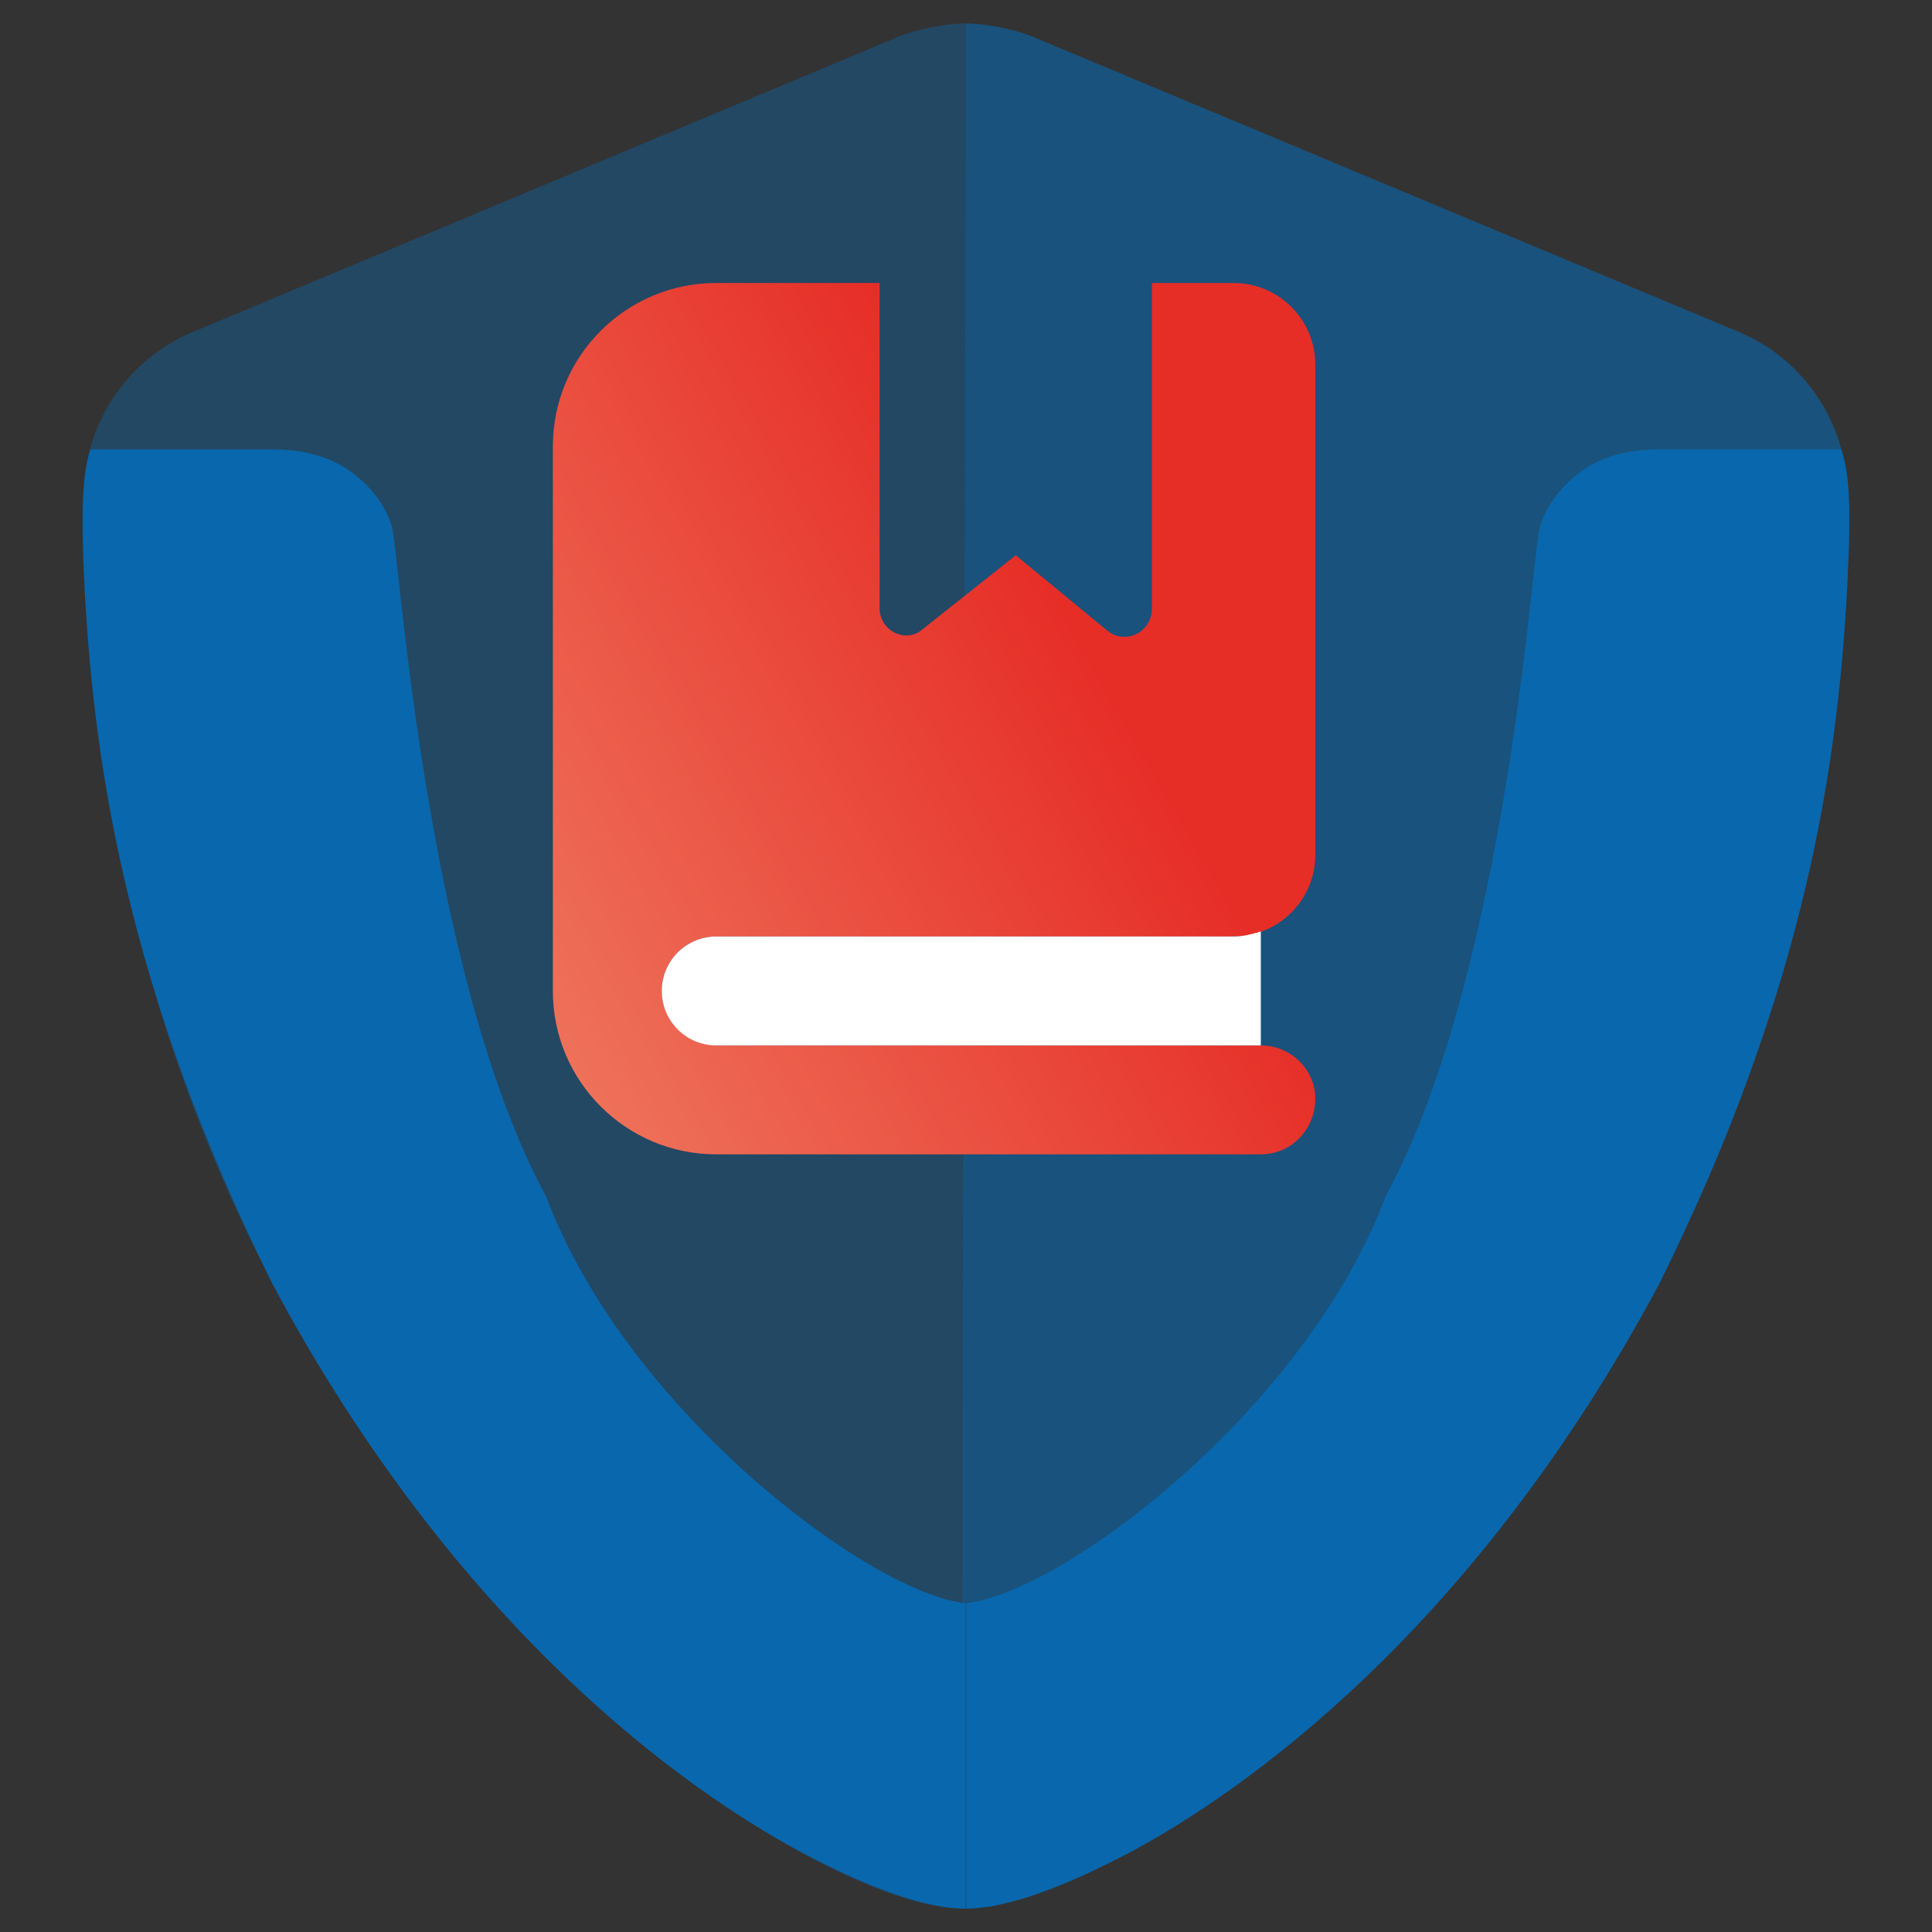
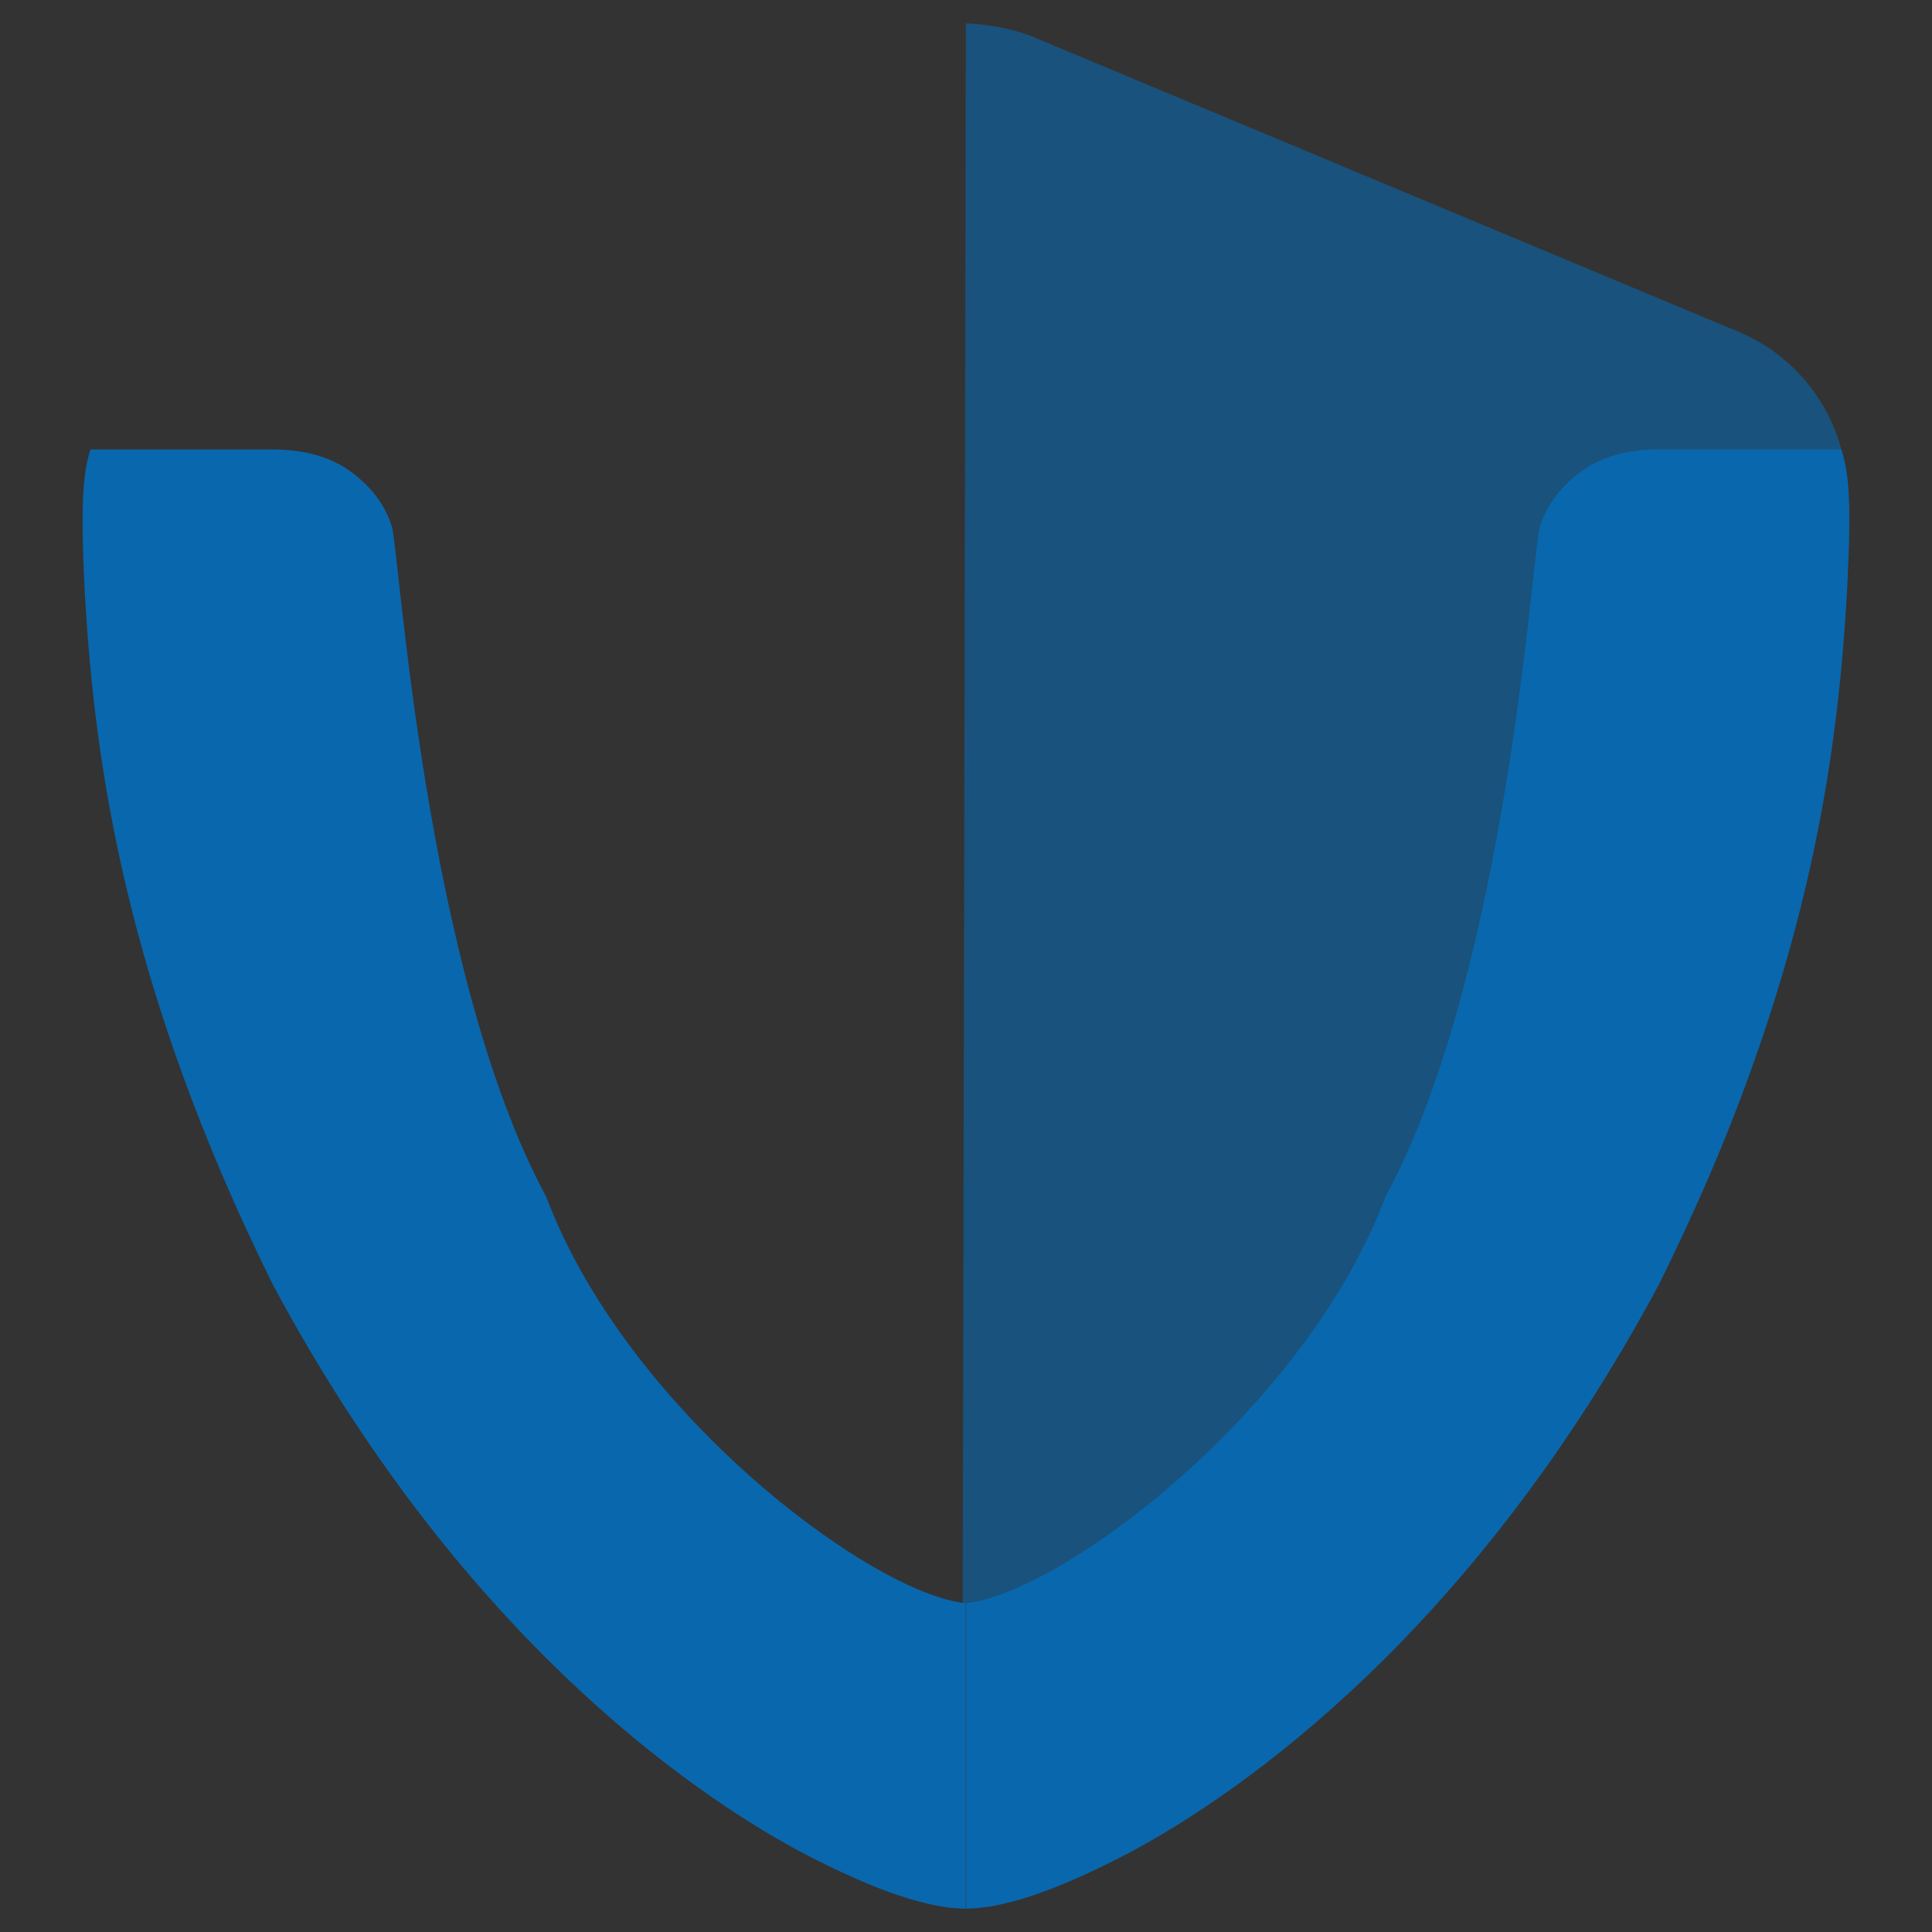
<svg xmlns="http://www.w3.org/2000/svg" id="c" data-name="color" viewBox="0 0 454.09 454.09">
  <rect x="0" y="0" width="454.09" height="454.09" fill="#333333" stroke="none" />
  <defs>
    <linearGradient id="f" data-name="Unbenannter Verlauf 9" x1="122.51" y1="230.34" x2="327.34" y2="112.08" gradientUnits="userSpaceOnUse">
      <stop offset="0" stop-color="#ee7159" />
      <stop offset=".65" stop-color="#e62e27" />
    </linearGradient>
  </defs>
  <g id="d" data-name="Ebene 3">
    <path d="M226.11,448.58c44.93,0,207.96-110.92,207.96-333.06,0-15.97-10.08-31.15-25.46-37.54L242.89,8.7c-4.19-1.8-11.38-3.19-15.87-3.19l-.9,443.08Z" style="fill: #0967ad; isolation: isolate; opacity: .6; stroke-width: 0px;" />
-     <path d="M227.01,5.5c-4.59,0-11.78,1.4-15.97,3.19L45.41,77.99c-15.47,6.39-25.56,21.57-25.56,37.54,0,223.34,163.34,333.06,206.47,333.06l.7-443.08Z" style="fill: #0967ad; isolation: isolate; opacity: .4; stroke-width: 0px;" />
  </g>
  <g id="e" data-name="Ebene 2">
    <path d="M21.25,105.64h42.83c7.39,0,13.38,1.7,18.07,4.99,4.69,3.39,8.39,7.79,9.98,13.28,1.7,5.49,7.69,104.53,36.24,157.35,18.87,50.22,76.08,93.15,98.54,95.55v71.78c-10.48,0-24.86-6.09-38.24-13.08-26.86-14.28-80.97-52.12-124.6-133.68C29.33,231.54,21.85,178.62,19.75,135.69c-.8-18.57-.1-24.86,1.5-30.05h0Z" style="fill: #0967ad; stroke-width: 0px;" />
    <path d="M434.28,135.69c-2.1,42.83-9.48,95.84-44.33,166.13-43.73,81.67-97.84,119.41-124.6,133.68-13.38,6.99-27.76,13.08-38.24,13.08v-71.78c22.46-2.4,79.67-45.33,98.54-95.55,28.65-52.81,34.54-151.85,36.24-157.35,1.7-5.49,5.39-9.98,9.98-13.28,4.69-3.29,10.68-4.99,18.07-4.99h42.83c1.7,5.19,2.4,11.48,1.5,30.05h0Z" style="fill: #0967ad; stroke-width: 0px;" />
  </g>
  <g>
-     <path d="M155.6,234.15c.64,6.66,6.6,11.54,13.29,11.54l127.45.02c7.07,0,12.8,5.73,12.8,12.44,0,7.44-5.72,13.16-12.8,13.16h-128c-21.21,0-38.4-17.19-38.4-38.4v-128c0-21.21,17.19-38.4,38.4-38.4h38.4v76.44c0,5.36,6.21,8.35,10.04,5l21.96-17.44,21.6,17.78c4.2,3.34,10.4.38,10.4-5.34v-76.44h19.2c10.6,0,19.2,8.6,19.2,19.2v115.2c0,10.6-8.6,19.2-19.2,19.2h-121.6c-7.48,0-13.47,6.44-12.74,14.04Z" style="fill: url(#f); stroke-width: 0px;" />
-     <path d="M289.94,220.11h-121.6c-7.07,0-12.8,5.73-12.8,12.8s5.73,12.8,12.8,12.8h128v-26.78c-2.36.7-4.16,1.18-6.4,1.18Z" style="fill: #fff; isolation: isolate; stroke-width: 0px;" />
-   </g>
+     </g>
</svg>